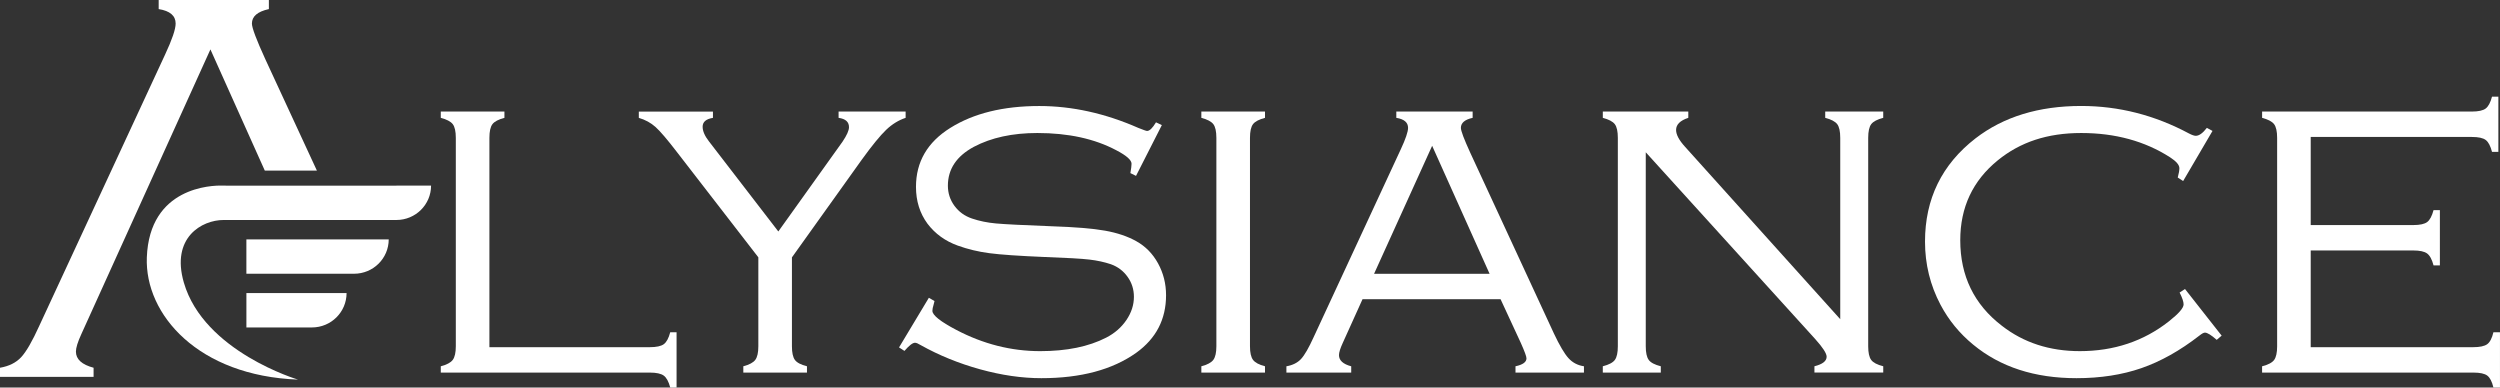
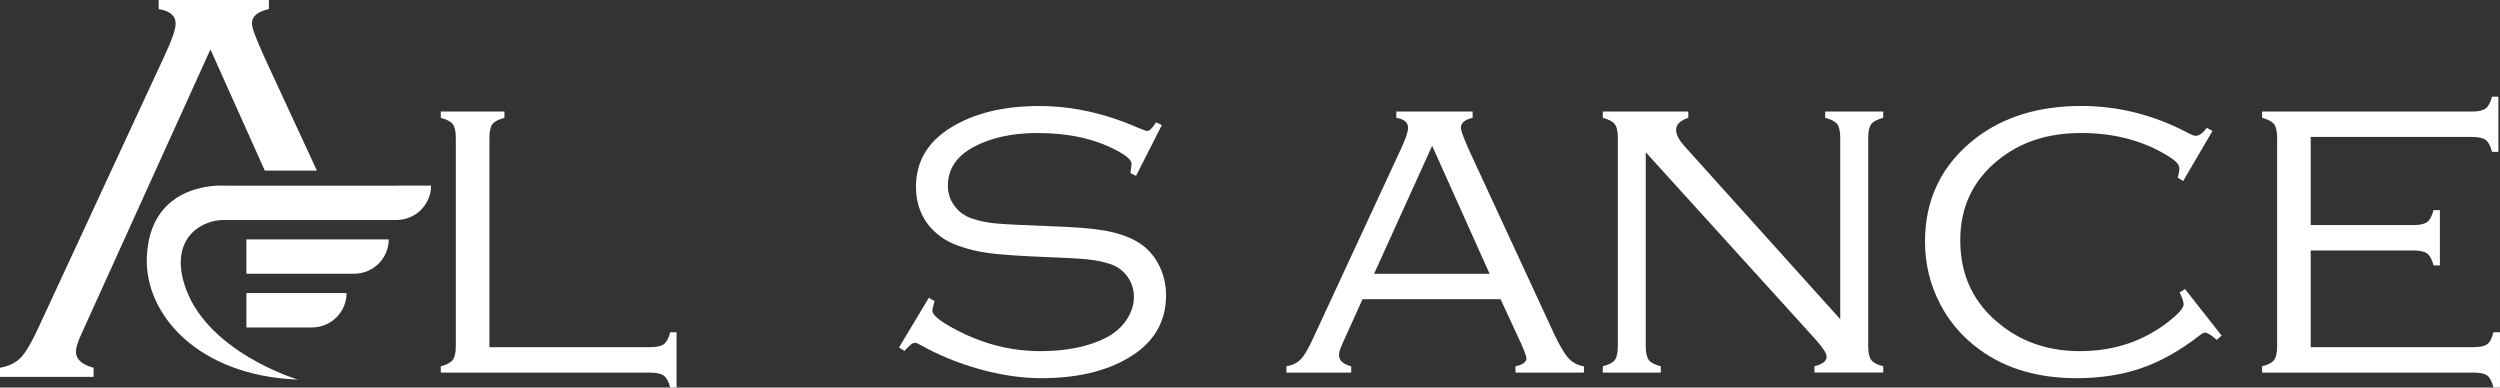
<svg xmlns="http://www.w3.org/2000/svg" width="400" height="62" viewBox="0 0 400 62" fill="none">
  <rect x="0" y="0" width="400" height="62" fill="#333333" stroke="none" />
  <g clip-path="url(#clip0_111_32)">
    <path d="M78.303 55.549H103.967C105.018 55.549 105.765 55.389 106.203 55.072C106.64 54.754 106.985 54.117 107.236 53.163H108.251V62H107.236C106.985 61.056 106.64 60.422 106.203 60.099C105.763 59.777 105.018 59.614 103.967 59.614H70.525V58.607C71.477 58.358 72.116 58.016 72.441 57.582C72.766 57.148 72.93 56.419 72.93 55.402V22.064C72.93 21.021 72.766 20.288 72.441 19.864C72.116 19.443 71.477 19.105 70.525 18.856V17.849H80.709V18.856C79.758 19.105 79.119 19.44 78.794 19.864C78.469 20.288 78.305 21.021 78.305 22.064V55.549H78.303Z" fill="white" />
-     <path d="M126.709 41.174V55.399C126.709 56.419 126.865 57.145 127.179 57.579C127.491 58.016 128.138 58.356 129.115 58.604V59.612H118.931V58.604C119.883 58.356 120.522 58.013 120.847 57.579C121.172 57.145 121.335 56.417 121.335 55.399V41.174L108.371 24.409C106.793 22.348 105.627 20.983 104.878 20.313C104.126 19.643 103.236 19.158 102.21 18.859V17.851H114.072V18.859C112.97 19.034 112.42 19.506 112.42 20.275C112.42 20.97 112.757 21.752 113.433 22.62L124.532 37.035L134.811 22.658C135.496 21.64 135.839 20.871 135.839 20.349C135.839 19.503 135.284 19.006 134.174 18.856V17.849H144.9V18.856C143.772 19.229 142.734 19.869 141.782 20.777C140.831 21.686 139.527 23.28 137.875 25.564L126.714 41.174H126.709Z" fill="white" />
    <path d="M185.897 20.014L181.764 28.142L180.861 27.696C180.986 26.975 181.048 26.477 181.048 26.203C181.048 25.607 180.234 24.886 178.605 24.041C175.148 22.201 170.94 21.282 165.979 21.282C161.997 21.282 158.613 22.016 155.833 23.483C153.053 24.975 151.662 27.051 151.662 29.711C151.662 30.904 152.012 31.98 152.713 32.936C153.414 33.893 154.353 34.571 155.532 34.969C156.708 35.368 157.987 35.629 159.365 35.753C160.744 35.878 163.698 36.028 168.232 36.2C172.015 36.324 174.876 36.56 176.818 36.908C178.759 37.256 180.419 37.817 181.797 38.586C183.275 39.405 184.439 40.593 185.291 42.146C186.142 43.7 186.569 45.397 186.569 47.235C186.569 51.087 184.979 54.158 181.797 56.445C177.989 59.155 172.93 60.508 166.616 60.508C163.508 60.508 160.248 60.036 156.828 59.092C153.409 58.148 150.235 56.853 147.304 55.214C146.903 54.965 146.603 54.841 146.401 54.841C146.025 54.841 145.463 55.275 144.711 56.145L143.846 55.587L148.619 47.643L149.521 48.166C149.447 48.466 149.396 48.663 149.371 48.763C149.245 49.161 149.184 49.483 149.184 49.732C149.184 50.427 150.463 51.448 153.018 52.79C157.327 55.051 161.797 56.183 166.432 56.183C170.664 56.183 174.183 55.462 176.991 54.021C178.344 53.326 179.421 52.387 180.224 51.206C181.025 50.026 181.426 48.788 181.426 47.496C181.426 46.303 181.089 45.235 180.411 44.291C179.736 43.347 178.846 42.674 177.743 42.278C176.715 41.931 175.57 41.682 174.306 41.532C173.04 41.382 170.654 41.248 167.148 41.121C163.015 40.948 160.058 40.743 158.281 40.507C156.501 40.271 154.823 39.867 153.245 39.296C151.24 38.575 149.624 37.408 148.399 35.791C147.171 34.127 146.557 32.162 146.557 29.901C146.557 25.899 148.386 22.755 152.043 20.468C155.775 18.131 160.521 16.963 166.283 16.963C171.544 16.963 176.83 18.133 182.14 20.468C182.94 20.79 183.406 20.953 183.531 20.953C183.933 20.953 184.408 20.493 184.958 19.572L185.897 20.019V20.014Z" fill="white" />
-     <path d="M194.62 55.399V22.064C194.62 21.021 194.457 20.288 194.132 19.864C193.807 19.443 193.168 19.105 192.216 18.856V17.849H202.4V18.856C201.449 19.105 200.809 19.44 200.485 19.864C200.16 20.288 199.996 21.021 199.996 22.064V55.399C199.996 56.419 200.16 57.145 200.485 57.579C200.809 58.016 201.449 58.356 202.4 58.604V59.612H192.216V58.604C193.168 58.356 193.807 58.013 194.132 57.579C194.457 57.145 194.62 56.417 194.62 55.399Z" fill="white" />
    <path d="M240.09 47.869H218.006L214.837 54.879C214.436 55.749 214.236 56.396 214.236 56.818C214.236 57.663 214.888 58.259 216.195 58.607V59.614H205.825V58.607C206.827 58.434 207.61 58.041 208.172 57.432C208.735 56.823 209.405 55.66 210.183 53.945L224.124 23.892C224.901 22.227 225.29 21.082 225.29 20.46C225.29 19.59 224.663 19.057 223.41 18.856V17.849H235.622V18.856C234.369 19.13 233.742 19.663 233.742 20.46C233.742 20.932 234.244 22.262 235.246 24.45L248.622 53.348C249.525 55.262 250.3 56.579 250.952 57.3C251.604 58.021 252.43 58.455 253.432 58.604V59.612H242.479V58.604C243.65 58.356 244.236 57.932 244.236 57.335C244.236 57.036 243.934 56.216 243.333 54.874L240.087 47.864L240.09 47.869ZM238.333 43.803L229.144 23.328L219.853 43.803H238.333Z" fill="white" />
    <path d="M263.322 24.376V55.399C263.322 56.419 263.478 57.145 263.793 57.579C264.105 58.016 264.752 58.356 265.729 58.604V59.612H256.448V58.604C257.425 58.356 258.069 58.013 258.384 57.579C258.696 57.145 258.854 56.417 258.854 55.399V22.064C258.854 21.021 258.691 20.288 258.366 19.864C258.041 19.443 257.402 19.105 256.45 18.856V17.849H270.128V18.856C268.826 19.28 268.174 19.925 268.174 20.795C268.174 21.541 268.65 22.437 269.601 23.48L294.439 51.072V22.062C294.439 21.019 294.276 20.285 293.951 19.861C293.626 19.44 292.987 19.102 292.035 18.854V17.846H301.316V18.854C300.365 19.102 299.726 19.438 299.401 19.861C299.076 20.285 298.912 21.019 298.912 22.062V55.397C298.912 56.417 299.068 57.142 299.383 57.577C299.695 58.013 300.342 58.353 301.319 58.602V59.609H290.309V58.602C291.611 58.279 292.263 57.769 292.263 57.074C292.263 56.551 291.662 55.62 290.46 54.277L263.33 24.374L263.322 24.376Z" fill="white" />
    <path d="M354.001 20.948L349.303 28.965L348.438 28.406C348.612 27.762 348.702 27.264 348.702 26.914C348.702 26.391 348.2 25.808 347.198 25.16C343.165 22.574 338.431 21.282 332.994 21.282C327.556 21.282 323.237 22.737 319.654 25.645C315.646 28.901 313.641 33.165 313.641 38.433C313.641 44.151 315.858 48.712 320.293 52.117C323.774 54.828 327.932 56.181 332.769 56.181C338.229 56.181 342.975 54.597 347.009 51.427C348.587 50.184 349.377 49.278 349.377 48.704C349.377 48.283 349.165 47.648 348.738 46.803L349.602 46.245L355.464 53.704L354.674 54.376C353.796 53.605 353.17 53.219 352.794 53.219C352.592 53.219 352.292 53.381 351.891 53.704C348.809 56.097 345.722 57.83 342.628 58.901C339.533 59.972 336.07 60.508 332.239 60.508C325.551 60.508 320.04 58.718 315.705 55.138C313.526 53.348 311.784 51.222 310.483 48.763C308.828 45.631 308.002 42.263 308.002 38.657C308.002 31.822 310.695 26.315 316.081 22.138C320.564 18.684 326.201 16.955 332.991 16.955C339.004 16.955 344.753 18.422 350.239 21.356C350.714 21.605 351.078 21.729 351.328 21.729C351.855 21.729 352.443 21.308 353.096 20.46L353.998 20.945L354.001 20.948Z" fill="white" />
    <path d="M369.714 40.075V55.549H395.716C396.767 55.549 397.514 55.389 397.951 55.072C398.389 54.754 398.721 54.117 398.946 53.163H399.997V62H398.946C398.721 61.056 398.394 60.421 397.969 60.099C397.542 59.777 396.806 59.614 395.752 59.614H361.934V58.607C362.911 58.358 363.556 58.016 363.87 57.582C364.182 57.148 364.341 56.419 364.341 55.402V22.064C364.341 21.021 364.177 20.288 363.852 19.864C363.528 19.443 362.888 19.105 361.937 18.856V17.849H395.491C396.542 17.849 397.281 17.686 397.708 17.364C398.133 17.042 398.473 16.407 398.724 15.463H399.739V24.3H398.724C398.473 23.346 398.136 22.709 397.708 22.392C397.281 22.074 396.545 21.914 395.491 21.914H369.714V36.01H386.133C387.184 36.01 387.924 35.847 388.351 35.525C388.775 35.203 389.115 34.568 389.366 33.624H390.381V42.461H389.366C389.115 41.507 388.77 40.87 388.333 40.553C387.893 40.235 387.161 40.075 386.133 40.075H369.714Z" fill="white" />
    <path d="M42.477 9.53C41.03 6.373 40.306 4.451 40.306 3.769C40.306 2.619 41.209 1.85 43.02 1.454V0H25.388V1.454C27.196 1.741 28.102 2.512 28.102 3.769C28.102 4.667 27.542 6.317 26.419 8.723L6.294 52.112C5.174 54.589 4.205 56.267 3.391 57.145C2.578 58.026 1.448 58.589 0 58.84V60.295H14.974V58.84C13.089 58.338 12.148 57.477 12.148 56.257C12.148 55.648 12.437 54.714 13.015 53.458L33.667 7.905L42.37 27.3H50.705L42.477 9.53Z" fill="white" />
    <path d="M56.654 38.299H39.421V43.798H56.654C59.715 43.798 62.196 41.337 62.196 38.299H56.654Z" fill="white" />
    <path d="M44.367 46.892H39.424V52.392H49.91C52.971 52.392 55.452 49.93 55.452 46.892H44.367Z" fill="white" />
    <path d="M63.431 29.703H36.235C36.004 29.703 35.777 29.698 35.547 29.693C33.887 29.655 23.918 29.904 23.493 41.177C23.145 50.351 31.756 60.145 47.684 60.736C47.684 60.736 32.629 56.282 29.416 45.217C27.327 38.015 32.288 35.198 35.779 35.198H63.428C66.49 35.198 68.971 32.736 68.971 29.698H63.428L63.431 29.703Z" fill="white" />
  </g>
  <defs>
    <clipPath id="clip0_111_32">
      <rect width="400" height="62" fill="white" />
    </clipPath>
  </defs>
</svg>